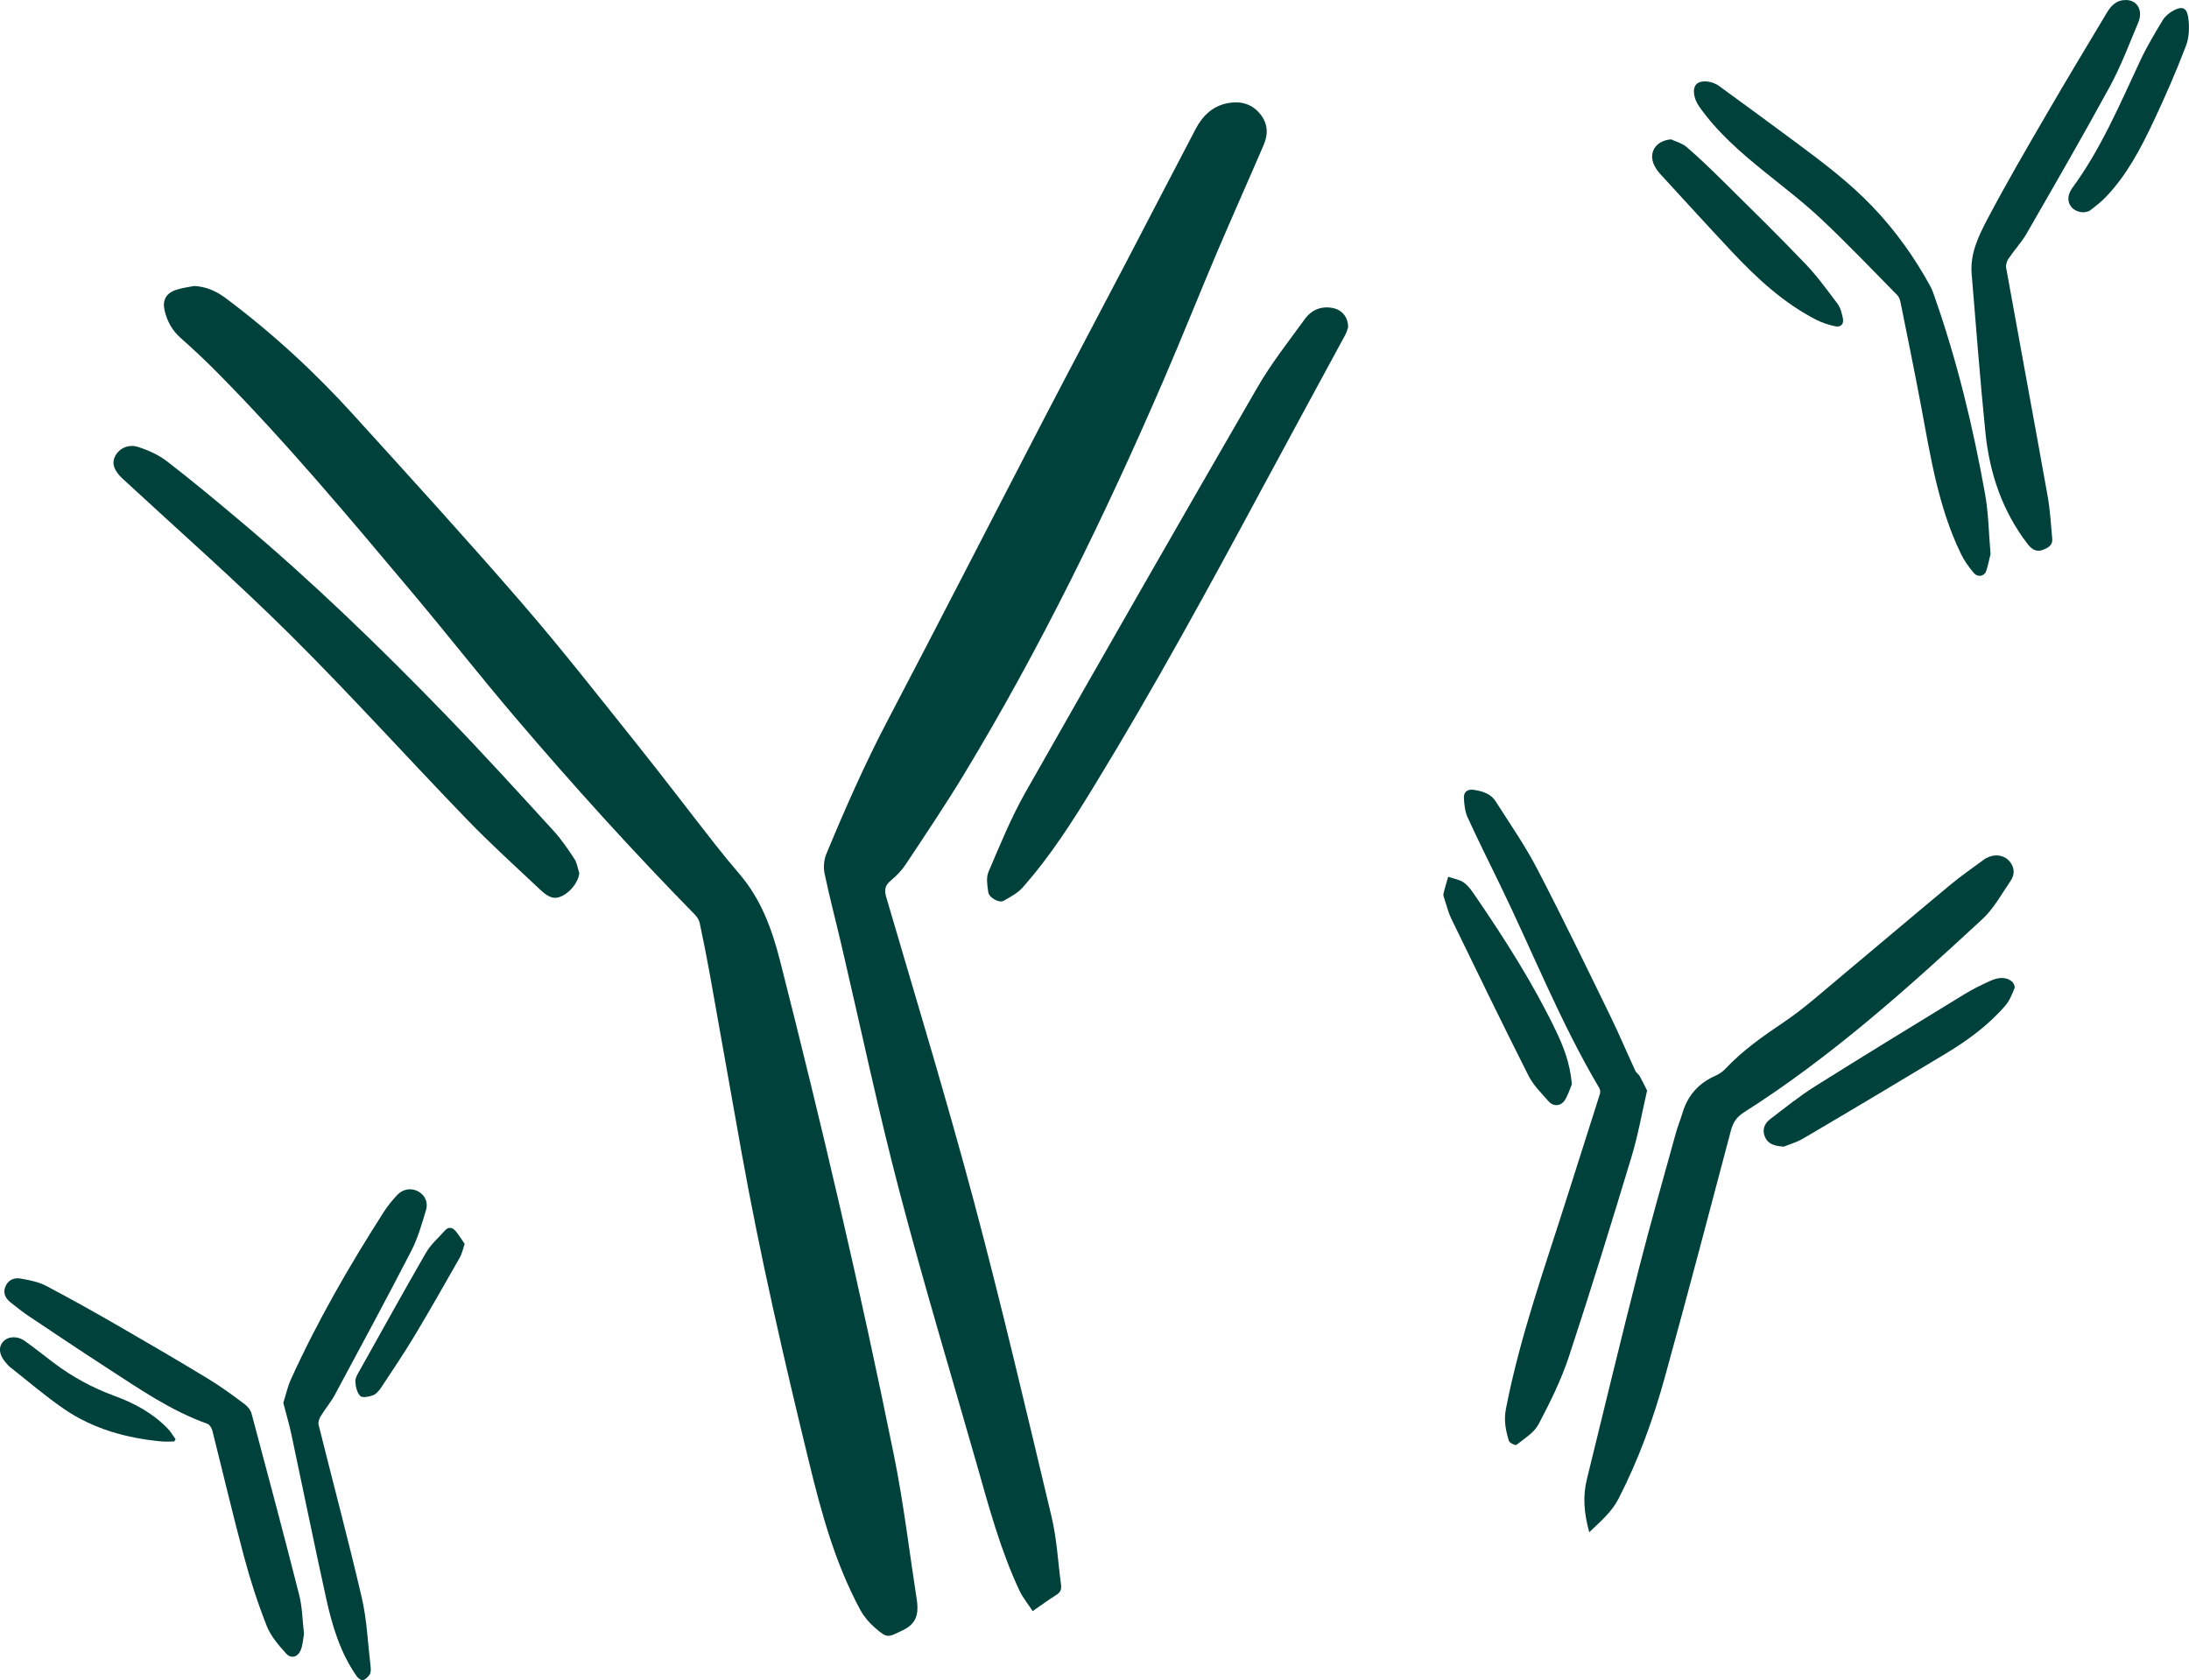
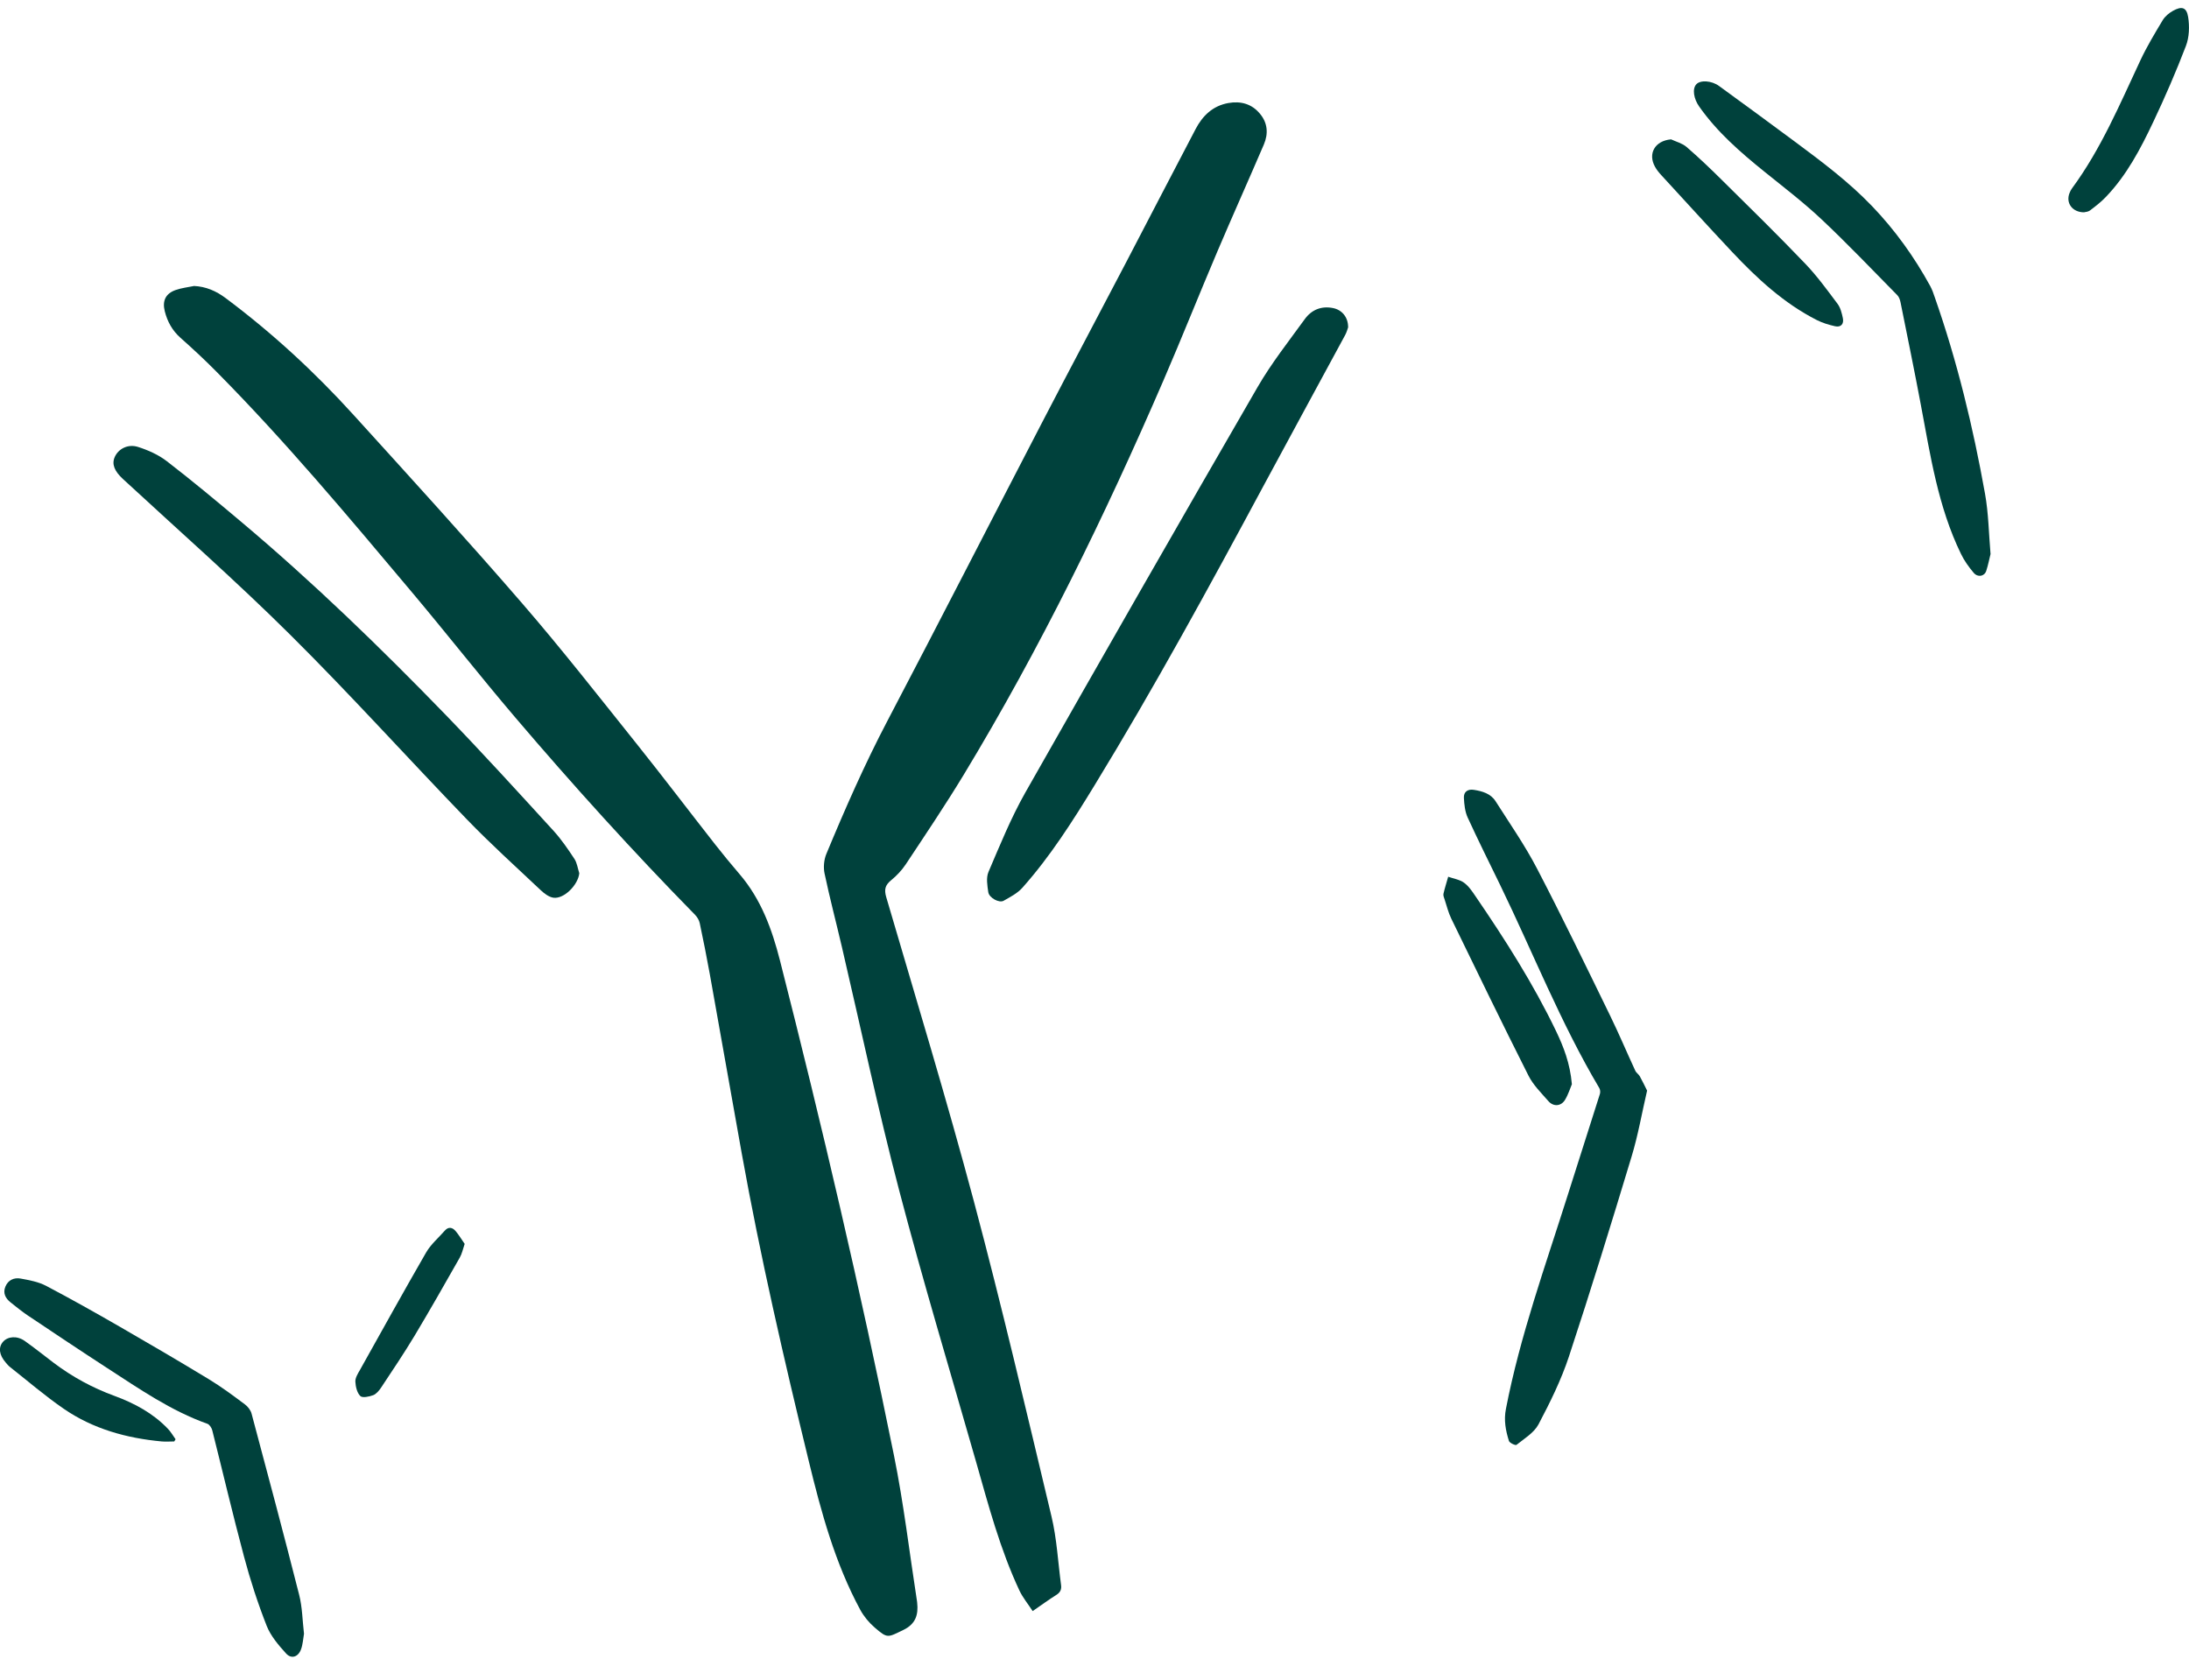
<svg xmlns="http://www.w3.org/2000/svg" id="Calque_1" viewBox="0 0 249.36 191.41">
  <defs>
    <style>.cls-1{fill:#00413c;stroke-width:0px;}</style>
  </defs>
  <path class="cls-1" d="m117.63,183.55c-.54-.83-1.12-1.53-1.5-2.33-2.2-4.69-3.52-9.68-4.93-14.63-2.95-10.31-6.05-20.59-8.77-30.96-2.41-9.19-4.37-18.51-6.53-27.76-.65-2.78-1.38-5.55-1.97-8.35-.15-.7-.07-1.56.2-2.22,2.13-5.13,4.36-10.21,6.94-15.13,6.01-11.46,11.9-22.98,17.86-34.46,3.08-5.93,6.22-11.82,9.31-17.74,2.66-5.09,5.29-10.19,7.96-15.27.79-1.51,1.95-2.64,3.72-2.96,1.42-.25,2.67.09,3.6,1.21.89,1.05.98,2.28.45,3.52-1.75,4.08-3.57,8.13-5.31,12.22-2.07,4.87-4.02,9.78-6.12,14.64-6.68,15.45-14.05,30.56-22.77,44.96-2.1,3.46-4.36,6.82-6.6,10.2-.45.67-1.03,1.29-1.66,1.8-.68.56-.81,1.05-.55,1.94,3.38,11.54,6.89,23.06,9.99,34.68,3.17,11.89,5.97,23.88,8.83,35.86.61,2.55.74,5.2,1.09,7.81.07.49-.08.85-.53,1.13-.86.54-1.68,1.14-2.71,1.85Z" />
  <path class="cls-1" d="m22.07,32.58c1.39.06,2.56.58,3.63,1.38,5.3,3.96,10.15,8.43,14.59,13.33,6.45,7.11,12.92,14.2,19.2,21.46,4.48,5.18,8.7,10.58,12.98,15.93,3.04,3.8,5.98,7.68,8.99,11.52.91,1.16,1.84,2.29,2.8,3.41,2.44,2.85,3.68,6.26,4.59,9.82,4.76,18.7,9.16,37.49,12.99,56.41,1.11,5.48,1.76,11.06,2.62,16.59,0,.06.01.11.02.17.15,1.38-.17,2.43-1.58,3.11-1.79.86-1.78,1-3.26-.28-.65-.56-1.23-1.26-1.64-2.01-2.88-5.33-4.45-11.12-5.87-16.96-2.83-11.63-5.52-23.29-7.64-35.08-1.22-6.79-2.41-13.59-3.63-20.38-.35-1.95-.74-3.89-1.15-5.83-.07-.33-.28-.68-.52-.93-7.12-7.26-13.94-14.8-20.53-22.54-4-4.7-7.81-9.56-11.78-14.28-7.18-8.54-14.33-17.1-22.19-25.04-1.33-1.35-2.72-2.64-4.14-3.9-.93-.83-1.48-1.84-1.78-3.02-.3-1.19.1-2.02,1.25-2.42.66-.23,1.37-.31,2.06-.45Z" />
-   <path class="cls-1" d="m181.04,174.57c-.59-2.13-.76-4.07-.27-6.04,1.96-7.96,3.87-15.94,5.9-23.89,1.33-5.21,2.81-10.38,4.24-15.56.22-.79.54-1.55.77-2.34.61-2,1.88-3.37,3.78-4.2.4-.18.79-.45,1.09-.77,1.95-2.08,4.25-3.69,6.61-5.28,2.41-1.62,4.58-3.6,6.82-5.46,4.09-3.41,8.14-6.86,12.24-10.26,1.2-.99,2.48-1.88,3.73-2.8.2-.15.43-.27.67-.36.86-.33,1.78-.11,2.32.55.58.71.58,1.5.09,2.21-1.02,1.49-1.91,3.15-3.21,4.35-8.56,7.93-17.25,15.72-27.14,22-.8.51-1.23,1.09-1.48,2-2.48,9.38-4.95,18.77-7.53,28.12-1.32,4.81-3.02,9.49-5.31,13.94-.78,1.51-2.02,2.54-3.33,3.8Z" />
  <path class="cls-1" d="m153.58,37.27c-.07.18-.16.57-.35.91-3.09,5.72-6.21,11.43-9.29,17.16-6.19,11.52-12.45,23-19.27,34.16-2.48,4.06-5.03,8.08-8.21,11.65-.56.63-1.38,1.05-2.14,1.48-.5.28-1.64-.33-1.74-.98-.11-.76-.26-1.64.02-2.3,1.3-3.04,2.55-6.13,4.17-9,8.77-15.46,17.6-30.88,26.5-46.27,1.57-2.71,3.53-5.19,5.37-7.73.77-1.06,1.89-1.52,3.22-1.25,1,.2,1.71,1.03,1.71,2.16Z" />
  <path class="cls-1" d="m65.99,99.48c-.12,1.32-1.73,2.97-2.95,2.8-.53-.08-1.07-.5-1.49-.9-2.82-2.66-5.7-5.26-8.39-8.05-6.73-6.97-13.21-14.17-20.08-20.99-6.16-6.12-12.7-11.87-19.08-17.77-.96-.89-1.29-1.68-.93-2.5.4-.91,1.48-1.52,2.65-1.15,1.16.37,2.35.9,3.3,1.64,2.87,2.21,5.65,4.53,8.43,6.87,8.2,6.9,15.89,14.35,23.34,22.04,4.17,4.31,8.21,8.75,12.26,13.18.89.98,1.65,2.09,2.38,3.2.31.47.38,1.09.56,1.64Z" />
  <path class="cls-1" d="m187.63,124.25c-.6,2.58-1.03,5.1-1.77,7.53-2.3,7.61-4.64,15.21-7.13,22.76-.88,2.67-2.15,5.24-3.47,7.74-.51.96-1.61,1.62-2.51,2.34-.11.09-.79-.22-.86-.45-.37-1.18-.6-2.36-.34-3.66,1.61-8.31,4.48-16.25,7.02-24.29,1.22-3.86,2.46-7.71,3.68-11.57.07-.21.04-.51-.07-.69-4.4-7.42-7.56-15.45-11.32-23.19-1.24-2.54-2.5-5.08-3.68-7.65-.3-.67-.38-1.46-.42-2.21-.04-.7.45-1.03,1.13-.92.97.15,1.93.43,2.48,1.3,1.61,2.53,3.33,5,4.71,7.65,2.89,5.55,5.61,11.18,8.35,16.8,1,2.05,1.89,4.17,2.85,6.24.11.25.39.41.52.65.29.52.55,1.07.82,1.61Z" />
-   <path class="cls-1" d="m242.18,0c1.3.02,1.98,1.2,1.39,2.59-1.03,2.45-1.97,4.96-3.24,7.29-3.06,5.62-6.26,11.15-9.45,16.7-.59,1.02-1.42,1.91-2.08,2.89-.19.28-.33.71-.27,1.04,1.56,8.66,3.17,17.31,4.72,25.98.29,1.61.38,3.26.53,4.89.07.79-.55,1.08-1.13,1.29-.71.26-1.25-.14-1.67-.68-2.88-3.75-4.34-8.07-4.81-12.7-.61-6.03-1.07-12.07-1.57-18.1-.19-2.3.8-4.33,1.81-6.25,2.15-4.08,4.48-8.07,6.8-12.06,2.23-3.84,4.53-7.65,6.81-11.46.48-.8,1.11-1.44,2.16-1.41Z" />
  <path class="cls-1" d="m226.76,63.09c-.15.6-.28,1.29-.5,1.96-.21.63-.97.76-1.43.21-.56-.66-1.08-1.39-1.45-2.16-2.61-5.37-3.48-11.21-4.57-16.99-.73-3.89-1.53-7.77-2.31-11.66-.06-.29-.17-.62-.37-.82-2.86-2.9-5.67-5.86-8.64-8.65-2.06-1.94-4.32-3.66-6.52-5.44-2.74-2.21-5.38-4.51-7.42-7.42-.6-.86-.8-1.98-.32-2.51.45-.51,1.74-.44,2.6.19,2.88,2.1,5.76,4.2,8.62,6.33,3.07,2.28,6.13,4.57,8.79,7.34,2.63,2.74,4.81,5.78,6.63,9.1.23.42.39.88.54,1.33,2.55,7.28,4.35,14.75,5.71,22.33.4,2.22.43,4.5.63,6.87Z" />
  <path class="cls-1" d="m34.63,186.14c-.1.57-.13,1.21-.34,1.78-.32.87-1.1,1.13-1.7.47-.86-.95-1.75-1.99-2.21-3.15-1.01-2.57-1.87-5.21-2.58-7.88-1.28-4.78-2.41-9.6-3.62-14.4-.07-.28-.31-.65-.55-.74-4.16-1.48-7.74-3.97-11.4-6.34-3.04-1.97-6.05-3.99-9.06-6-.68-.46-1.32-.98-1.96-1.49-.58-.46-.9-1.05-.6-1.79.31-.77,1-1.06,1.73-.93.99.18,2.03.37,2.91.83,2.85,1.5,5.66,3.08,8.45,4.69,3.38,1.95,6.75,3.92,10.09,5.95,1.42.86,2.76,1.86,4.1,2.86.34.25.67.67.77,1.07,1.84,6.87,3.67,13.75,5.42,20.64.36,1.41.37,2.91.55,4.43Z" />
-   <path class="cls-1" d="m32.27,159.84c.29-.9.48-1.82.86-2.66,3.01-6.64,6.65-12.94,10.57-19.07.45-.71,1-1.38,1.58-1.99.65-.68,1.6-.79,2.34-.39.77.42,1.19,1.21.9,2.17-.47,1.56-.92,3.16-1.66,4.6-2.84,5.51-5.78,10.96-8.72,16.42-.46.86-1.12,1.62-1.63,2.47-.16.27-.29.68-.21.97,1.63,6.56,3.38,13.08,4.91,19.66.59,2.54.69,5.2,1,7.81.04.3.06.67-.08.92-.16.29-.47.57-.77.68-.17.06-.54-.2-.69-.4-1.9-2.69-2.83-5.79-3.52-8.94-1.37-6.22-2.63-12.45-3.96-18.68-.25-1.18-.6-2.33-.91-3.55Z" />
-   <path class="cls-1" d="m203.18,130.64c-1.15-.07-1.81-.36-2.13-1.12-.35-.82-.04-1.53.62-2.03,1.66-1.27,3.3-2.59,5.06-3.7,5.65-3.55,11.35-7.03,17.04-10.51.94-.57,1.93-1.07,2.94-1.52.81-.36,1.69-.56,2.48.07.19.15.37.56.3.74-.28.69-.56,1.43-1.04,1.99-1.94,2.25-4.32,3.99-6.85,5.51-5.38,3.24-10.77,6.46-16.18,9.64-.79.46-1.7.71-2.25.94Z" />
  <path class="cls-1" d="m190.34,15.87c.6.28,1.29.45,1.78.87,1.39,1.2,2.72,2.47,4.02,3.76,3.2,3.16,6.41,6.31,9.52,9.56,1.34,1.4,2.49,2.99,3.66,4.55.34.45.49,1.07.61,1.64.14.68-.24,1.07-.89.92-.71-.16-1.42-.37-2.07-.7-3.76-1.91-6.81-4.74-9.67-7.78-2.71-2.88-5.37-5.82-8.05-8.73-.27-.29-.52-.6-.71-.94-.86-1.52-.01-2.98,1.8-3.14Z" />
  <path class="cls-1" d="m179.06,123.53c-.18.42-.4,1.15-.78,1.78-.45.74-1.32.81-1.9.14-.81-.93-1.73-1.83-2.27-2.91-2.99-5.93-5.89-11.91-8.79-17.88-.33-.68-.51-1.43-.75-2.16-.07-.21-.18-.46-.14-.66.15-.66.36-1.3.54-1.95.61.22,1.3.32,1.8.68.53.38.93.98,1.31,1.54,3.37,4.93,6.58,9.96,9.17,15.35.87,1.82,1.6,3.68,1.81,6.06Z" />
  <path class="cls-1" d="m237.43,24.19c-1.38.01-2.14-1.09-1.67-2.22.07-.18.16-.36.28-.52,3.3-4.48,5.44-9.58,7.78-14.57.74-1.58,1.65-3.09,2.55-4.59.26-.43.72-.81,1.17-1.06.99-.55,1.54-.41,1.72.7.17,1.07.13,2.31-.25,3.3-1.12,2.93-2.37,5.81-3.71,8.64-1.45,3.07-3.03,6.09-5.42,8.58-.54.57-1.17,1.05-1.8,1.53-.21.16-.53.17-.65.2Z" />
  <path class="cls-1" d="m19.85,164.23c-.47,0-.95.04-1.42,0-4-.37-7.81-1.42-11.15-3.71-2.14-1.47-4.11-3.17-6.15-4.78-.18-.14-.32-.32-.47-.49-.76-.87-.87-1.73-.32-2.37.55-.63,1.6-.72,2.48-.1,1.13.8,2.21,1.67,3.32,2.51,2.11,1.59,4.41,2.84,6.9,3.75,2.28.84,4.39,1.97,6.09,3.75.34.35.58.79.87,1.19-.05.08-.1.17-.15.25Z" />
  <path class="cls-1" d="m52.93,141.73c-.21.62-.31,1.13-.56,1.56-1.69,2.98-3.38,5.95-5.14,8.89-1.21,2.01-2.52,3.96-3.82,5.92-.23.34-.54.72-.9.86-.46.17-1.22.33-1.46.1-.38-.37-.54-1.07-.57-1.64-.02-.44.28-.91.52-1.33,2.5-4.47,4.98-8.95,7.54-13.39.54-.93,1.41-1.67,2.13-2.49.43-.49.88-.36,1.23.05.39.46.7.99,1.03,1.46Z" />
</svg>